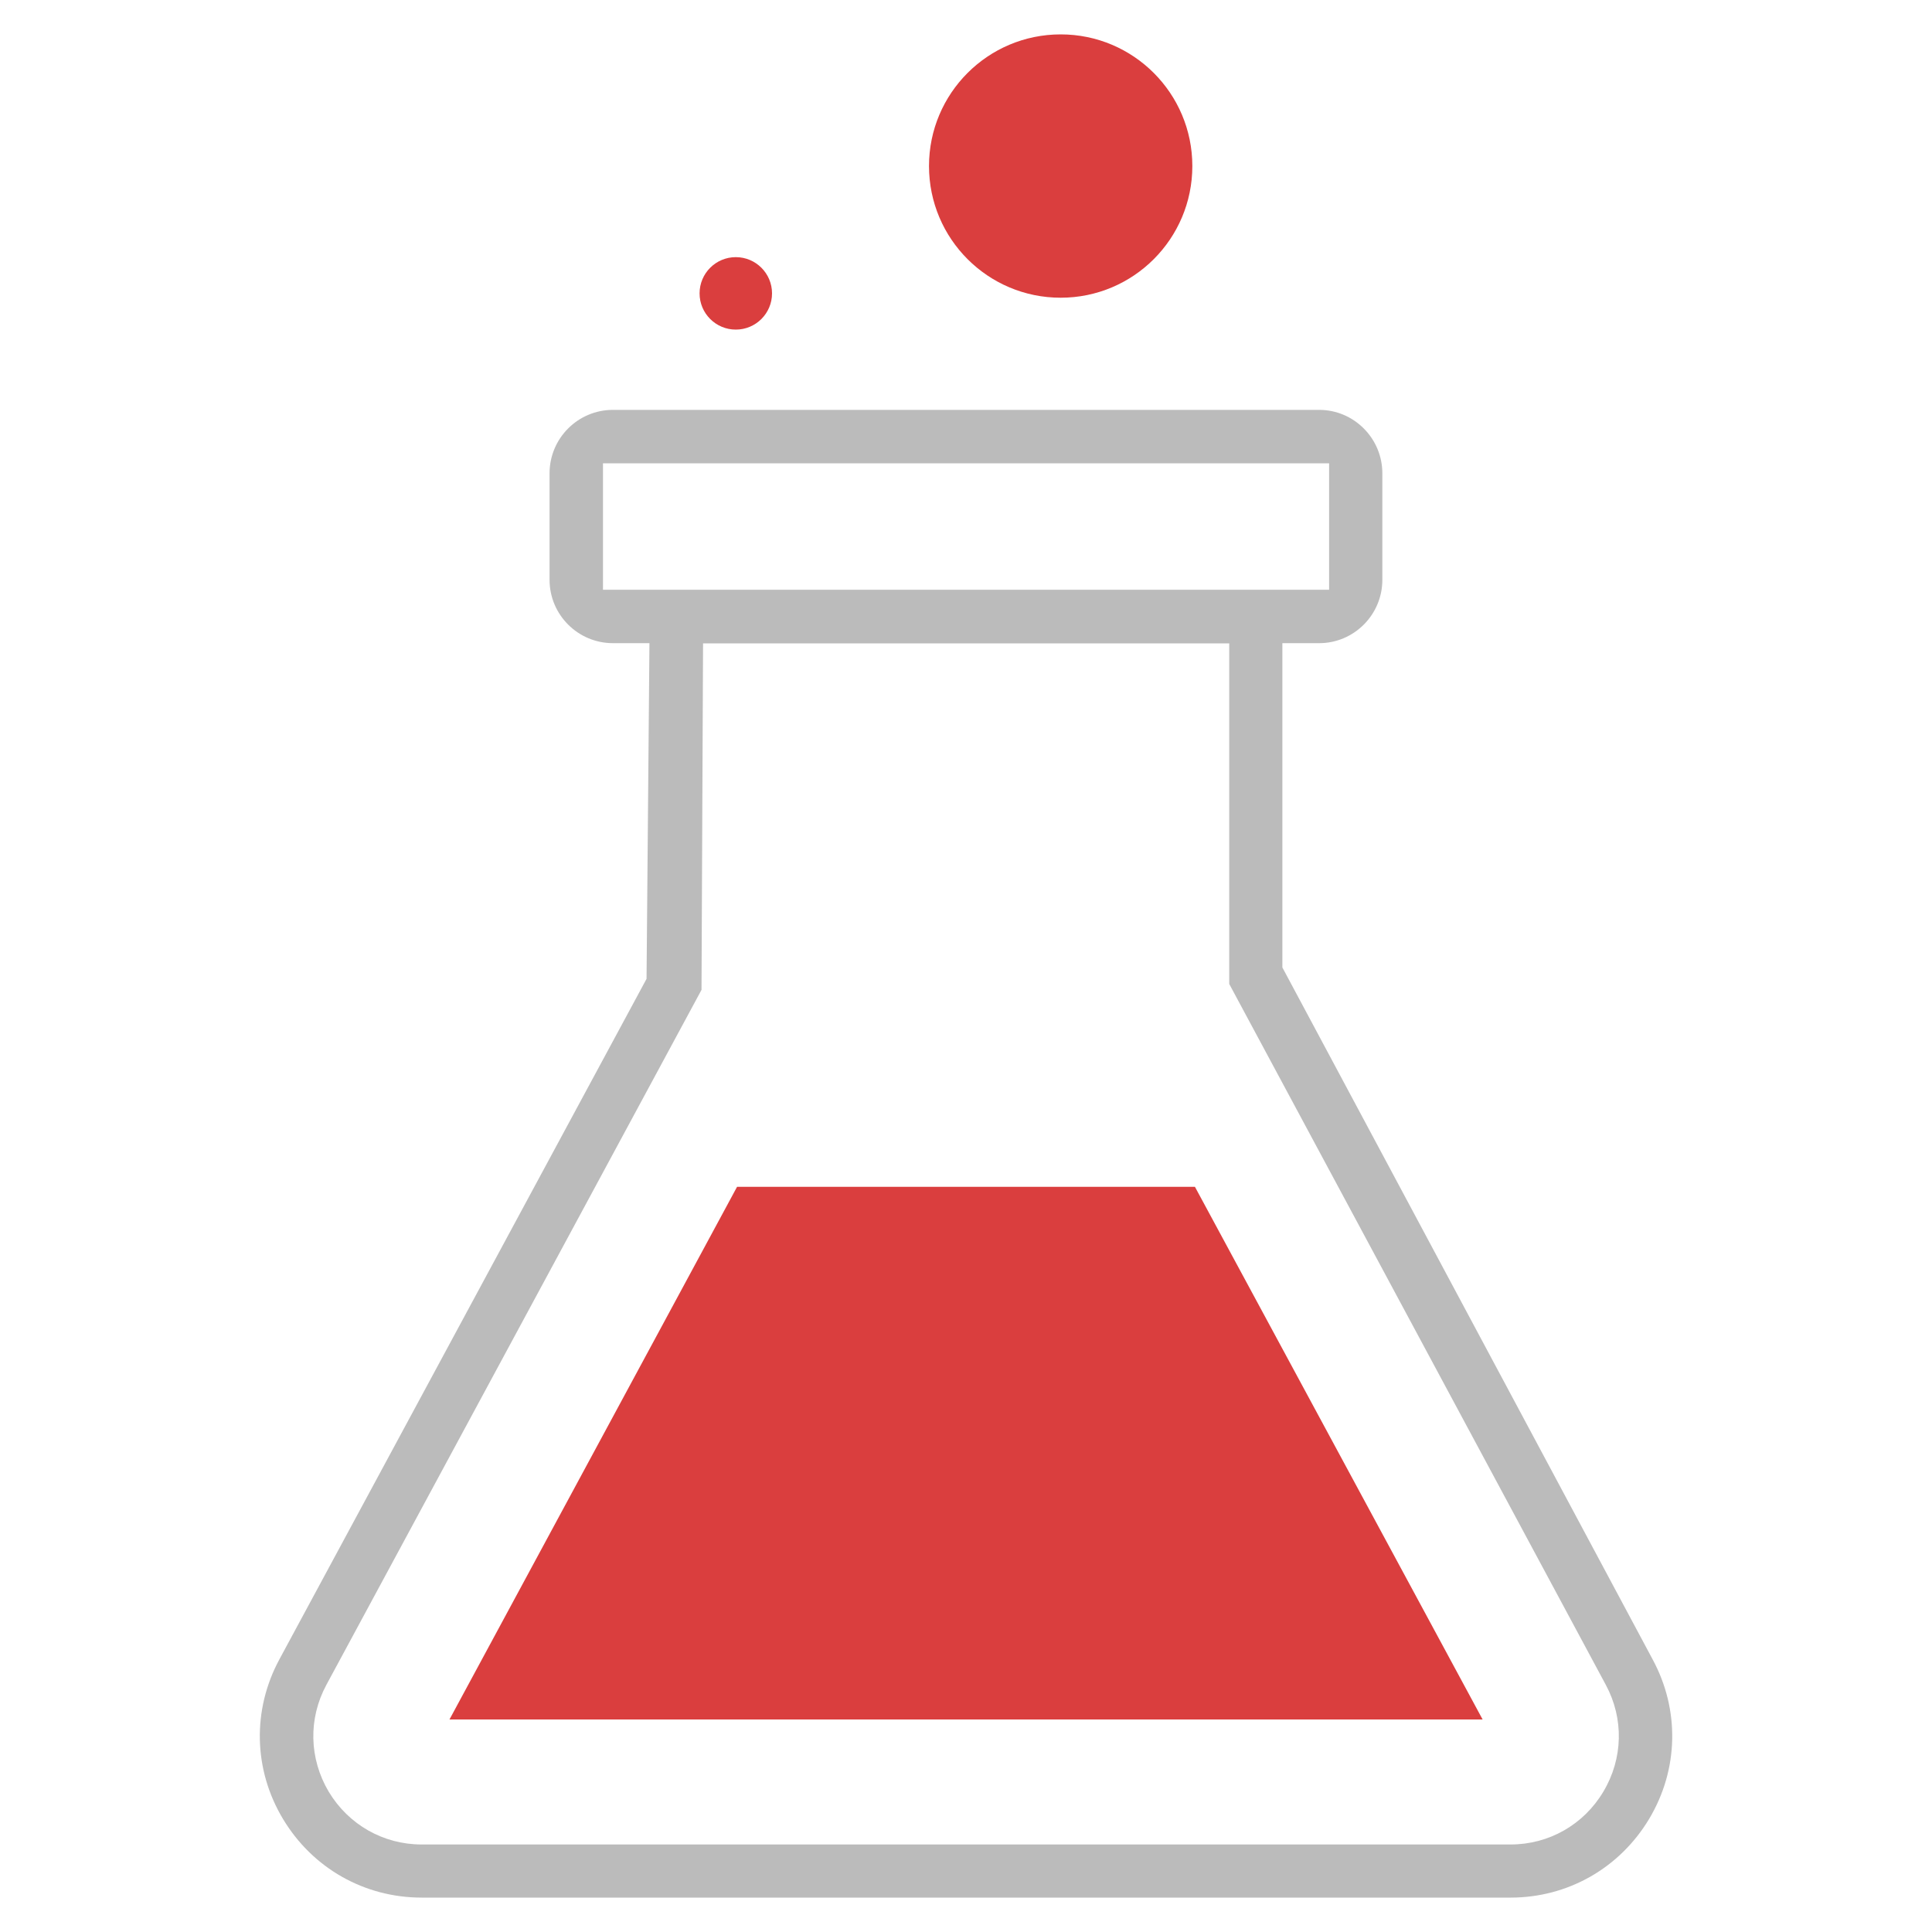
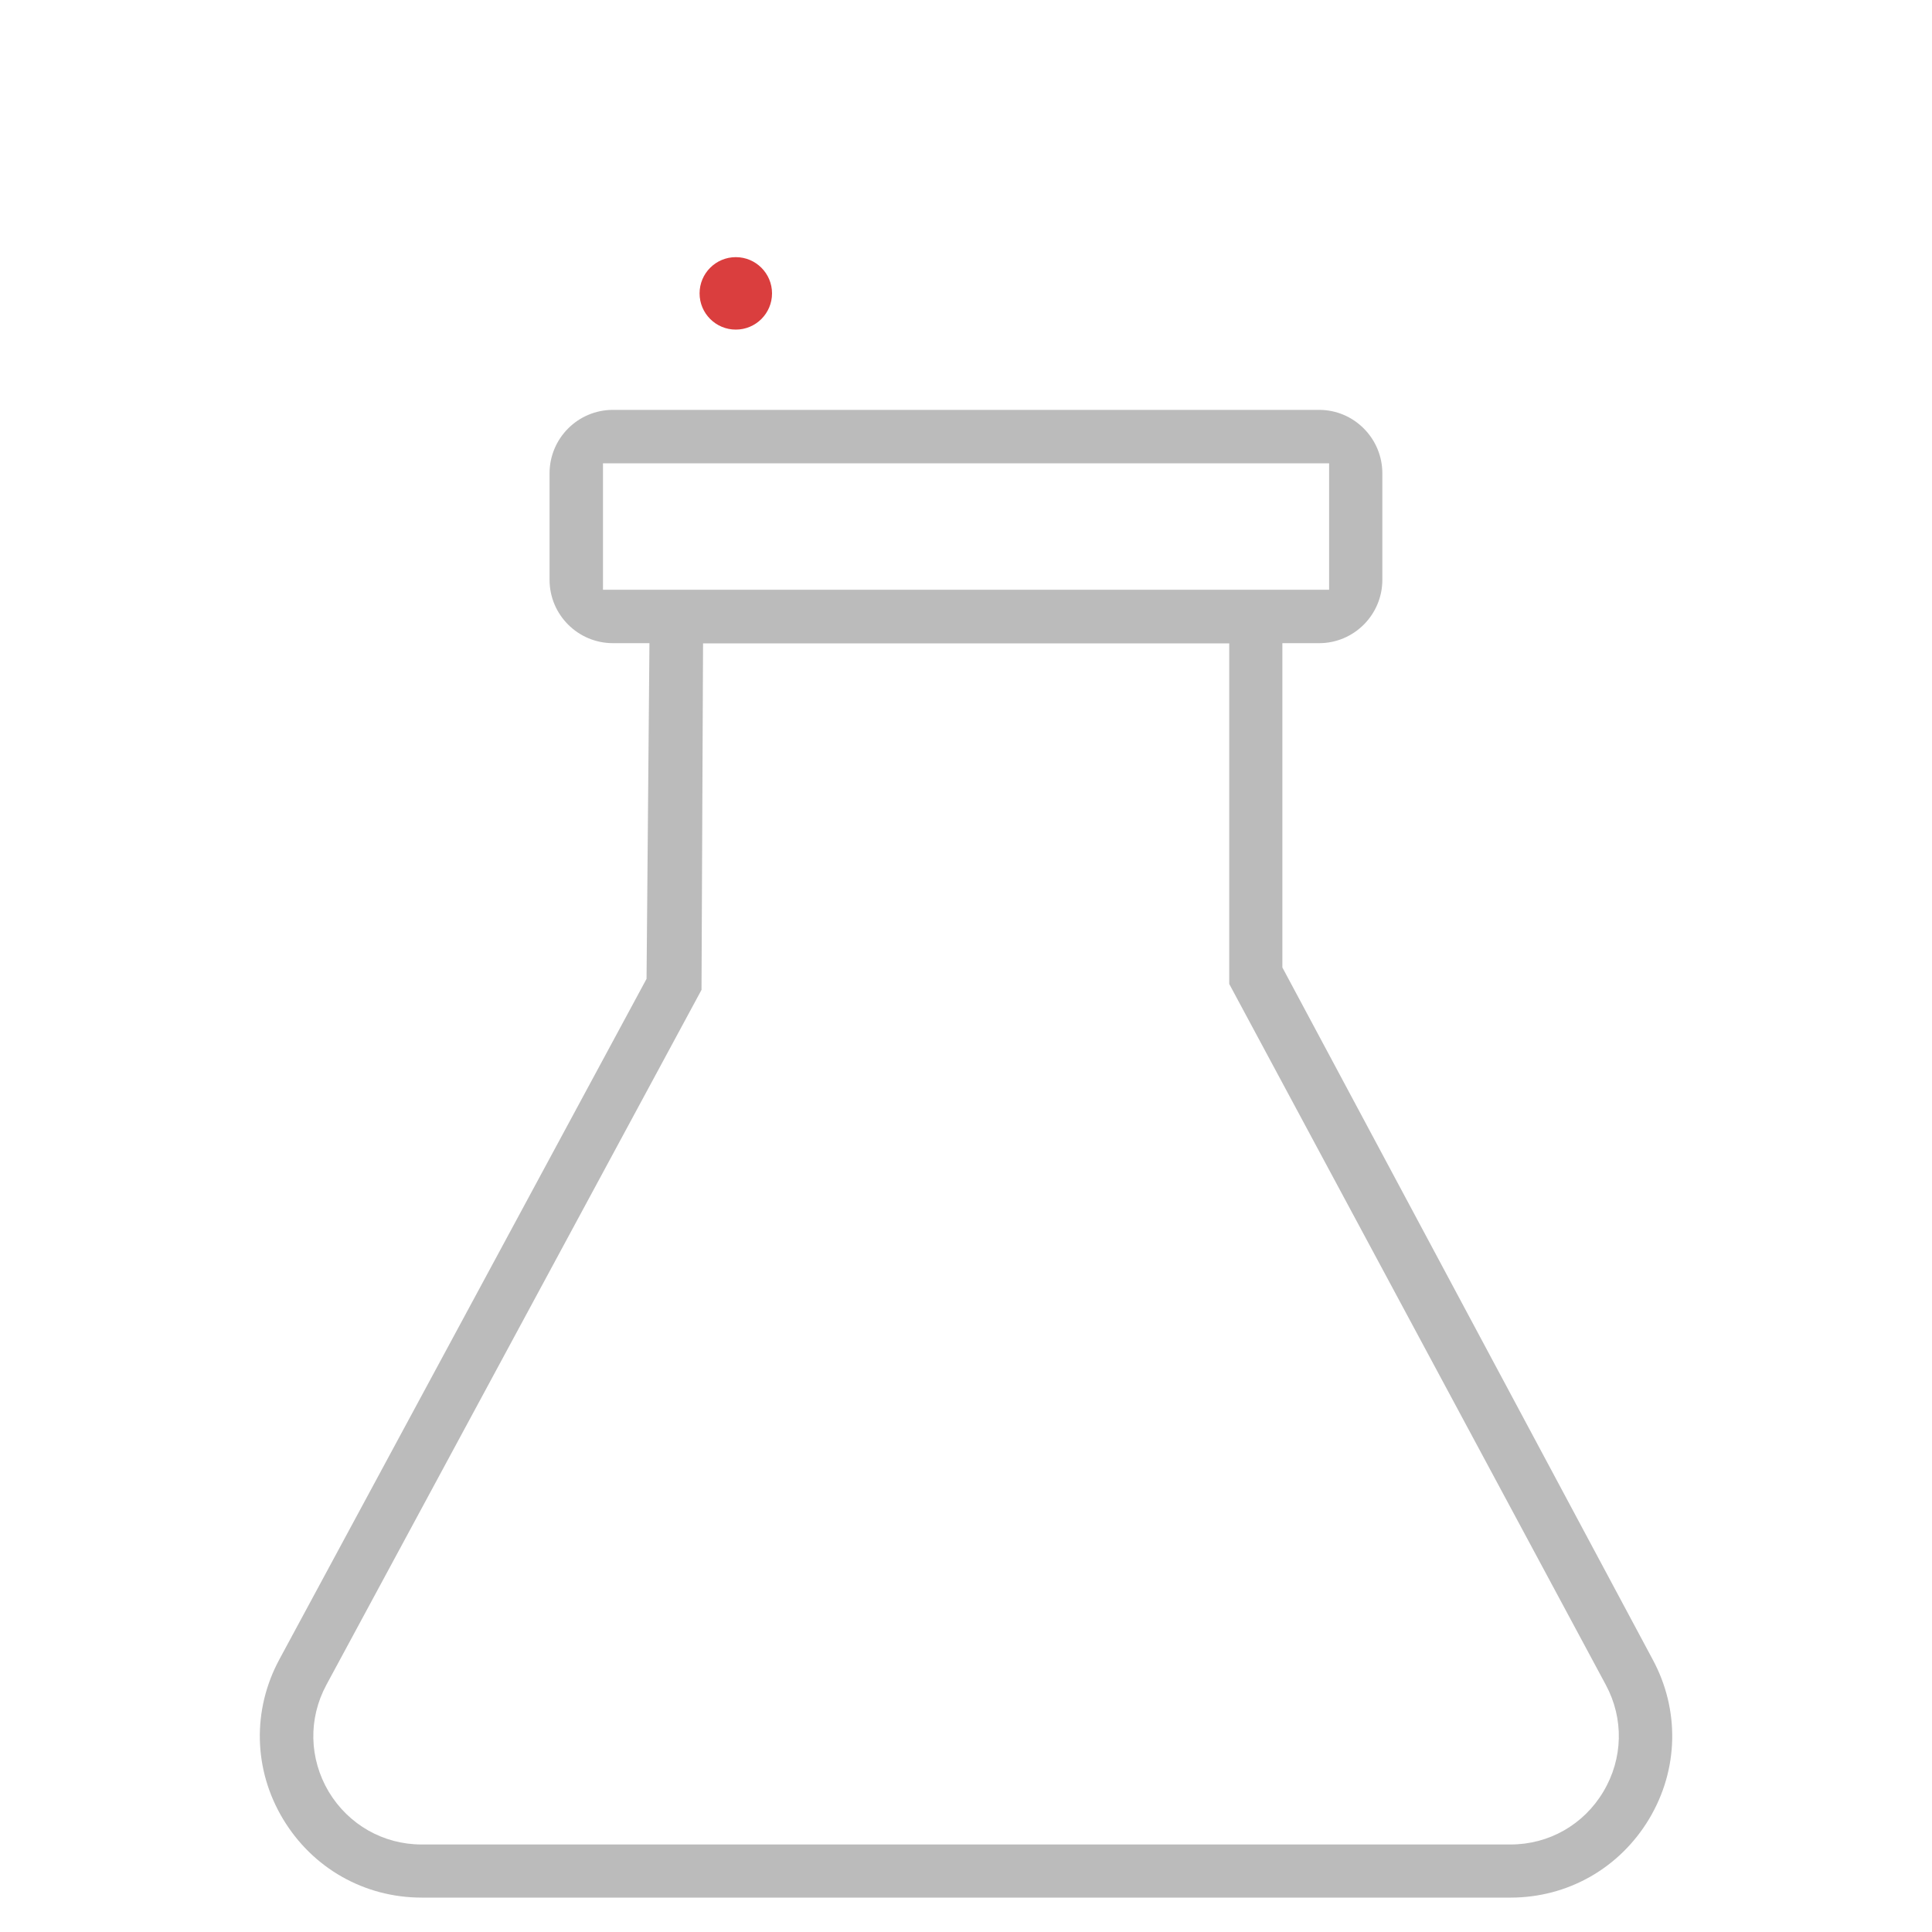
<svg xmlns="http://www.w3.org/2000/svg" version="1.1" id="Warstwa_1" x="0px" y="0px" width="20px" height="20px" viewBox="0 0 20 20" enable-background="new 0 0 20 20" xml:space="preserve">
  <path fill="none" d="M12.225,10.248V7.159H7.776l-0.044,3.27l-3.912,7.249c-0.104,0.194-0.1,0.424,0.013,0.613  c0.114,0.189,0.313,0.303,0.533,0.303h11.271c0.22,0,0.418-0.113,0.531-0.304c0.113-0.189,0.118-0.418,0.014-0.613L12.225,10.248z   M15.918,18.137c-0.034,0.06-0.117,0.163-0.281,0.163H4.365c-0.15,0-0.235-0.084-0.279-0.155c-0.042-0.067-0.079-0.174-0.021-0.305  l3.267-6.054h5.337l3.255,6.03C15.99,17.965,15.956,18.07,15.918,18.137z" />
  <rect x="6.742" y="5.296" fill="none" width="6.517" height="0.309" />
  <path fill="#BBBBBB" d="M13.275,10.015V6.658h0.381c0.36,0,0.654-0.294,0.654-0.656V4.9c0-0.362-0.294-0.657-0.654-0.657H6.345  c-0.362,0-0.656,0.294-0.656,0.657v1.102c0,0.362,0.294,0.656,0.656,0.656h0.378l-0.03,3.475l-3.801,7.045  c-0.282,0.523-0.269,1.141,0.037,1.651s0.842,0.815,1.437,0.815h11.271c0.593,0,1.129-0.305,1.435-0.815  c0.306-0.512,0.318-1.129,0.036-1.651L13.275,10.015z M6.242,6.105V4.796h7.517v1.309H6.242z M16.598,18.547  c-0.204,0.342-0.563,0.547-0.961,0.547H4.365c-0.396,0-0.756-0.204-0.962-0.546c-0.204-0.344-0.213-0.757-0.024-1.107l3.883-7.194  l0.016-3.587h5.447v3.526l3.898,7.255C16.812,17.792,16.802,18.205,16.598,18.547z" />
-   <polygon fill="#DA3E3E" points="7.63,12.286 4.653,17.8 15.348,17.8 12.37,12.286 " />
  <circle fill="#DA3E3E" cx="7.617" cy="3.037" r="0.375" />
-   <circle fill="#DA3E3E" cx="10.98" cy="1.719" r="1.363" />
</svg>